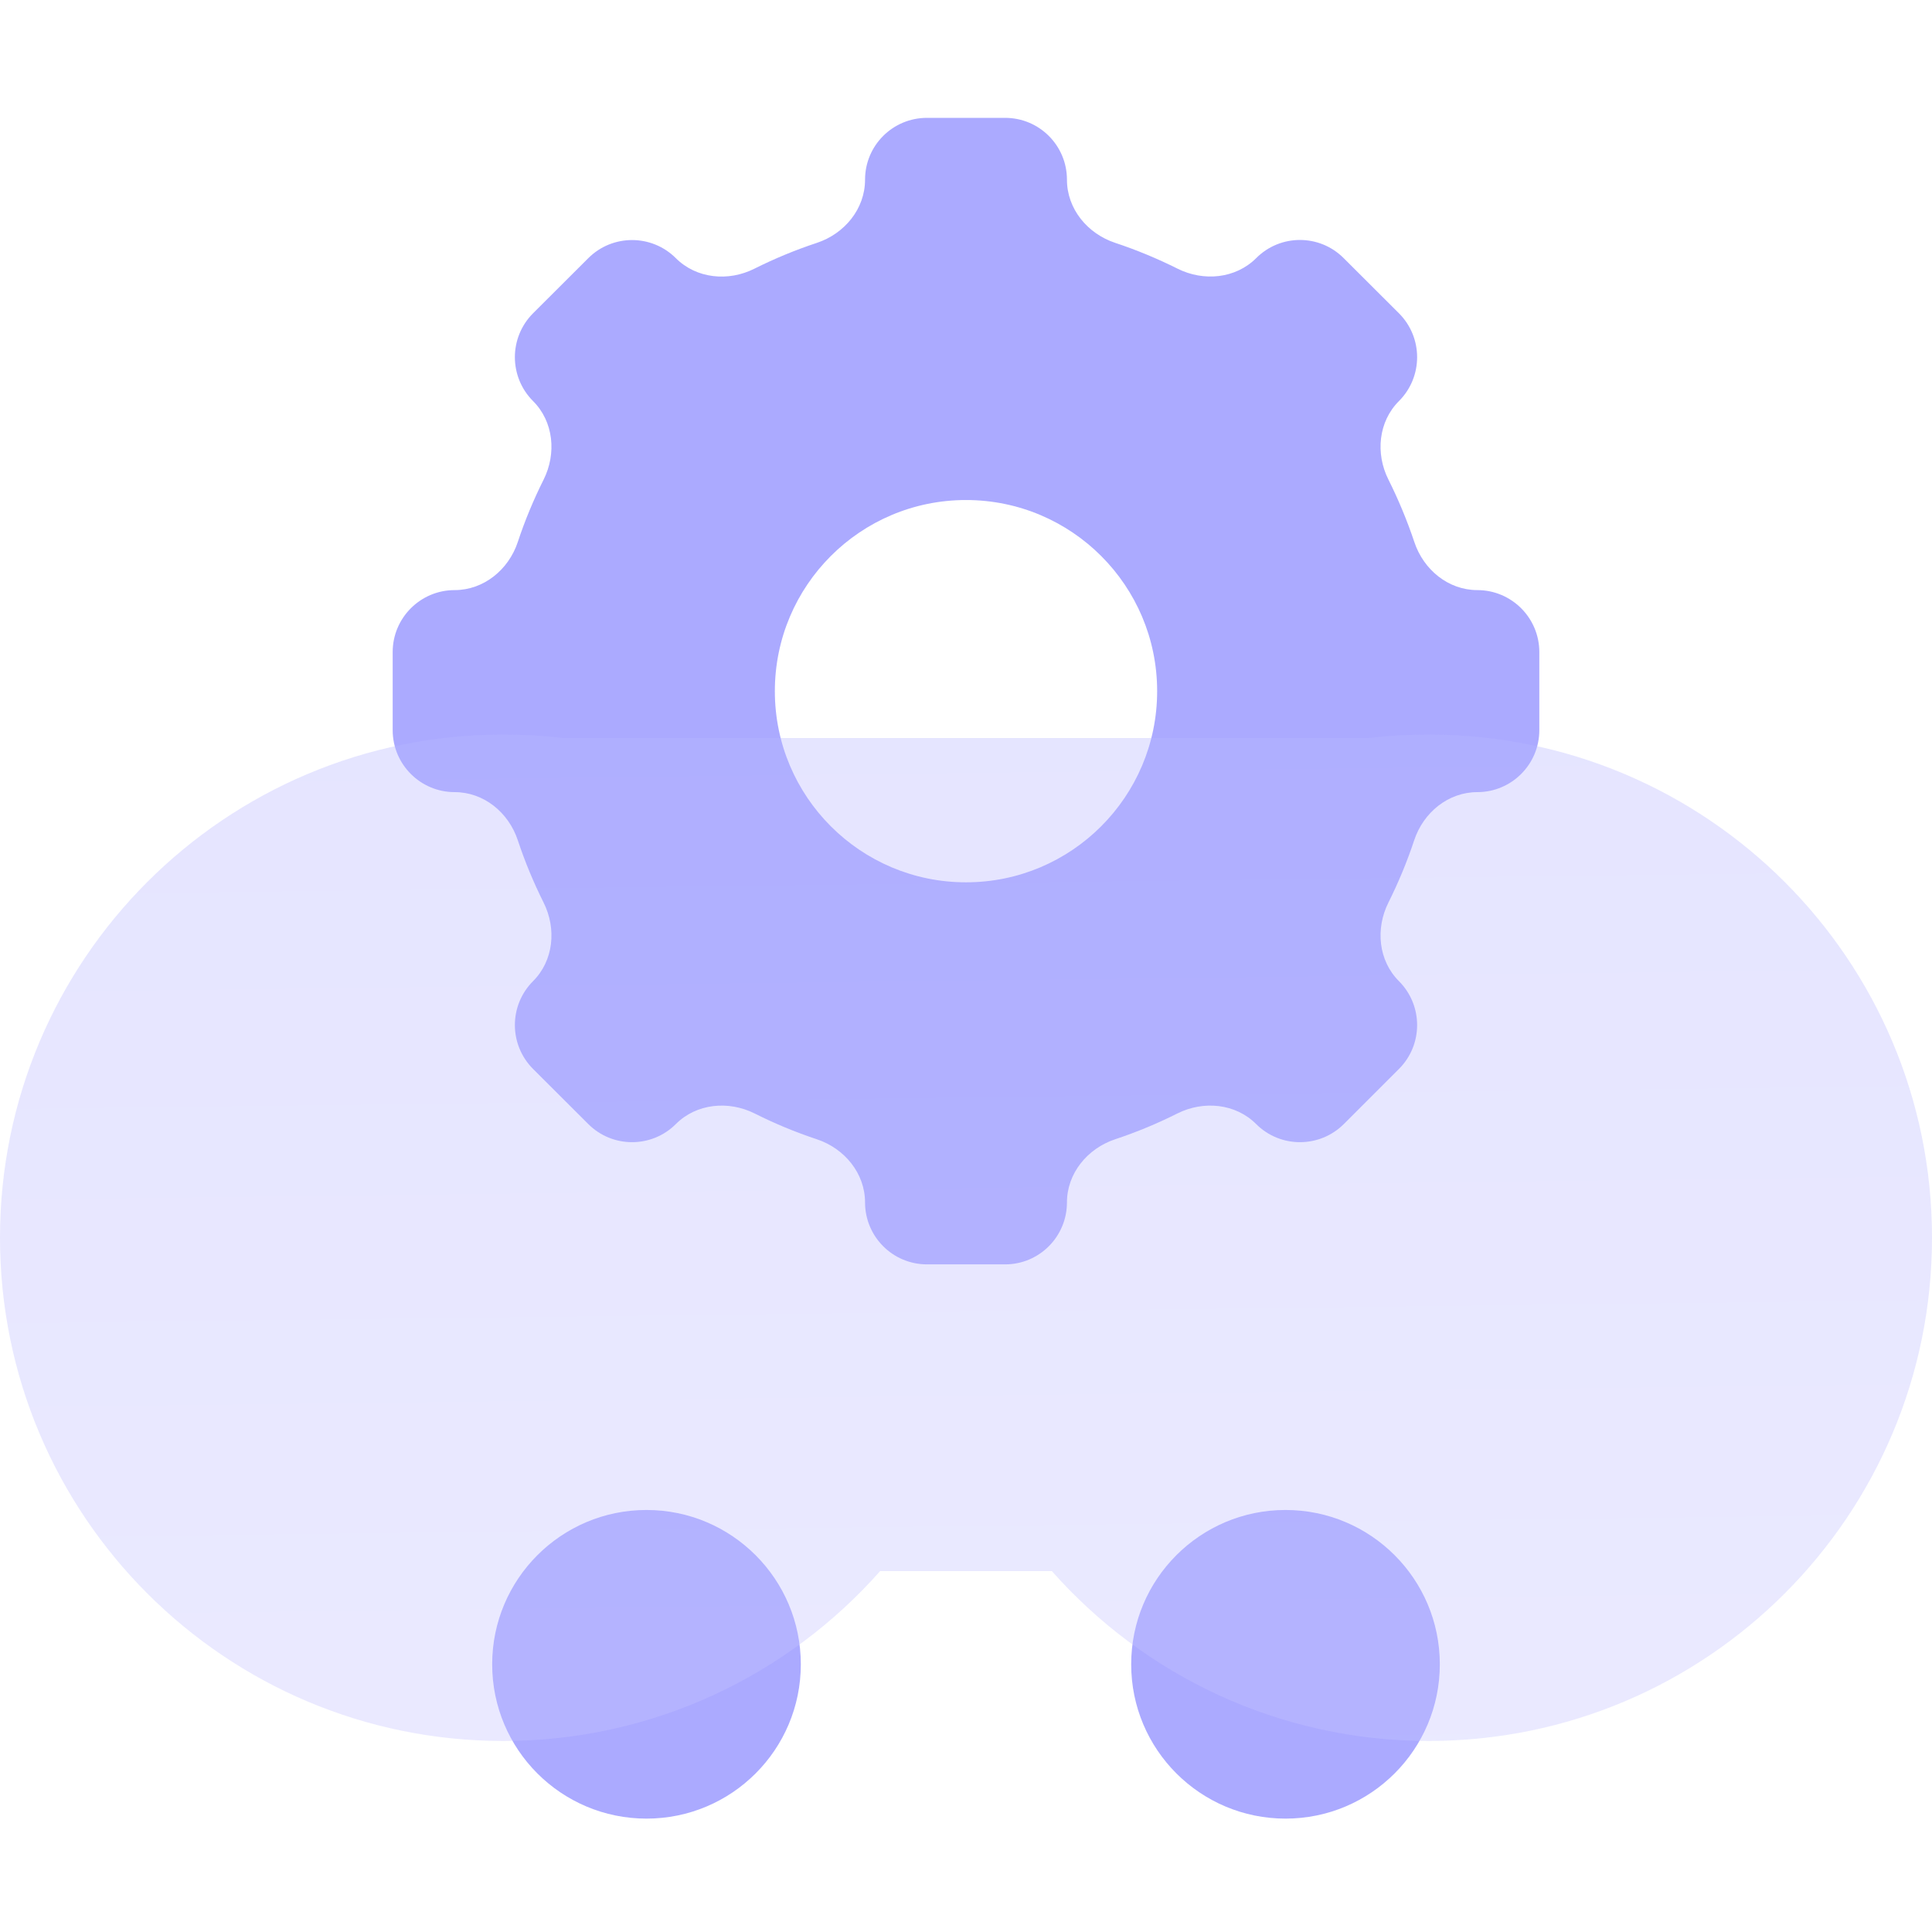
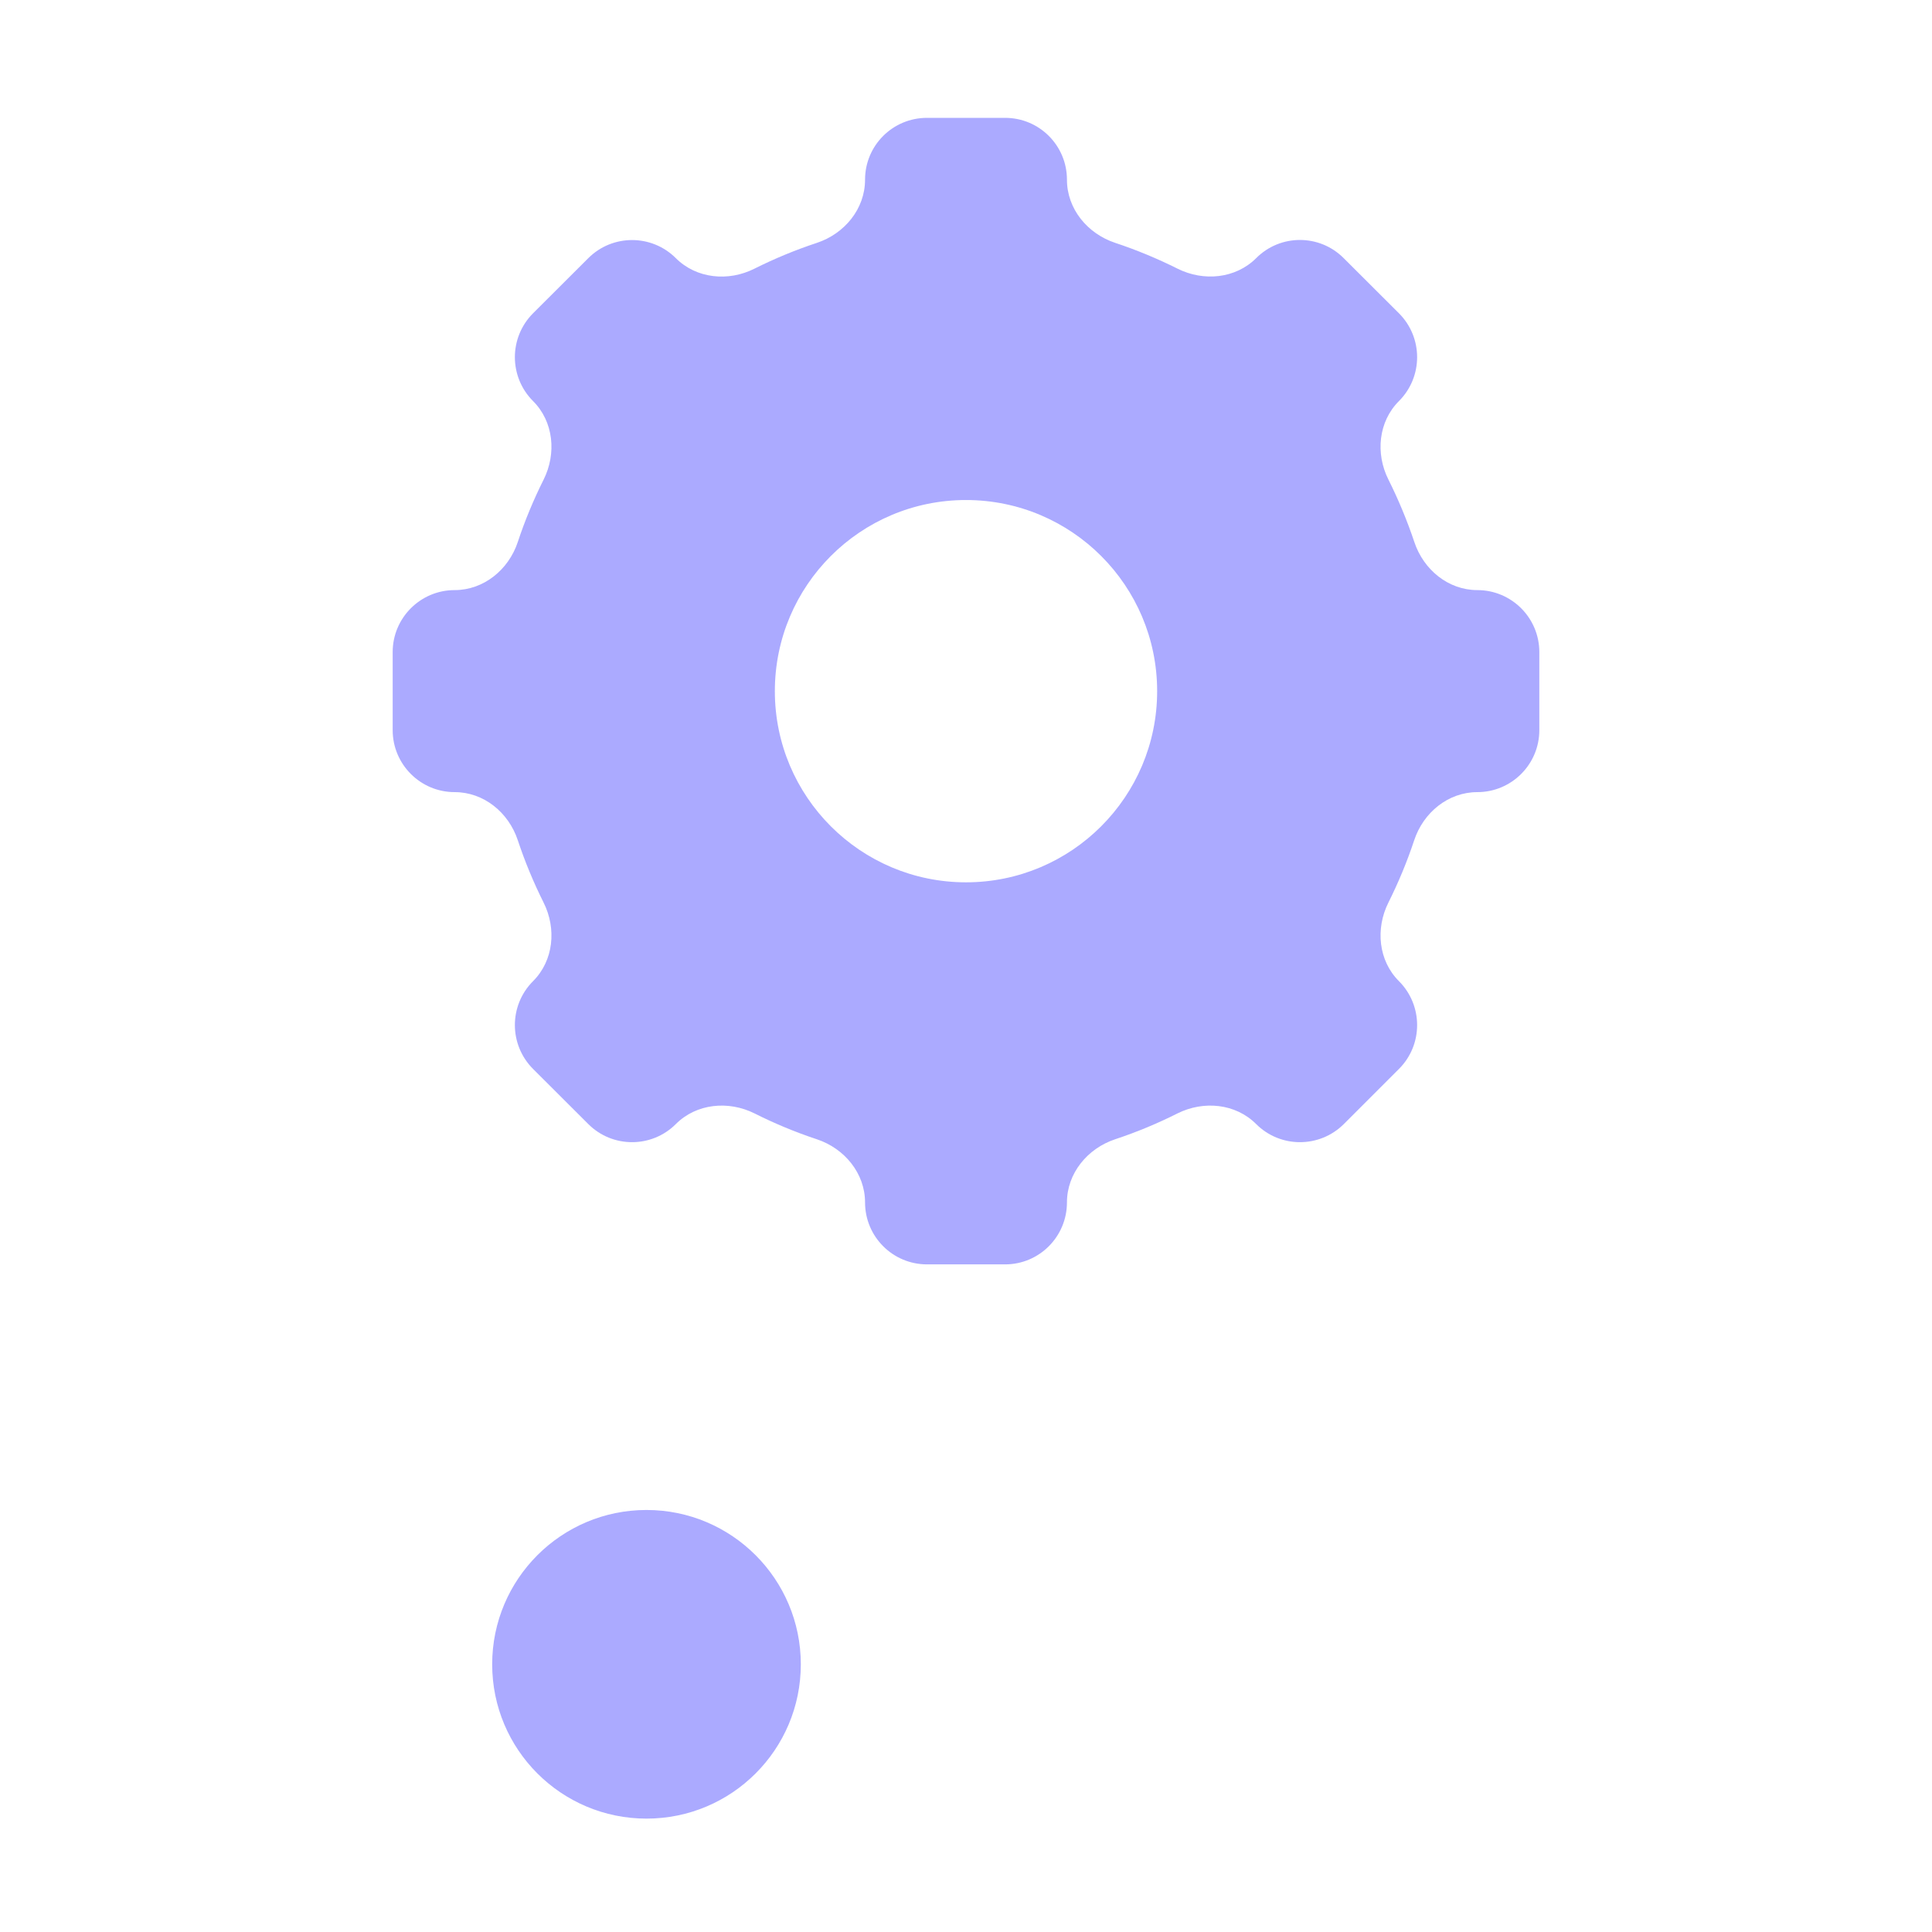
<svg xmlns="http://www.w3.org/2000/svg" fill="none" height="16" viewBox="0 0 16 16" width="16">
  <g clip-path="url(#clip0_186_16315)">
-     <circle cx="10.646" cy="13.783" fill="#ABAAFF" r="1.278" />
    <path d="M6.632 13.783C6.632 14.489 6.06 15.061 5.354 15.061C4.648 15.061 4.076 14.489 4.076 13.783C4.076 13.078 4.648 12.505 5.354 12.505C6.06 12.505 6.632 13.078 6.632 13.783Z" fill="#ABAAFF" />
    <path clip-rule="evenodd" d="M7.164 1.488C7.164 1.205 7.393 0.976 7.677 0.976H8.324C8.607 0.976 8.836 1.205 8.836 1.488V1.488C8.836 1.73 9.006 1.935 9.235 2.011C9.413 2.07 9.586 2.142 9.752 2.225C9.968 2.333 10.232 2.308 10.403 2.138V2.138C10.603 1.937 10.928 1.937 11.128 2.138L11.586 2.595C11.786 2.796 11.786 3.12 11.586 3.321V3.321C11.415 3.491 11.39 3.756 11.498 3.971C11.581 4.137 11.653 4.31 11.713 4.489C11.789 4.718 11.994 4.887 12.235 4.887V4.887C12.518 4.887 12.748 5.117 12.748 5.4V6.047C12.748 6.33 12.518 6.56 12.235 6.56V6.56C11.993 6.56 11.788 6.729 11.712 6.958C11.653 7.136 11.581 7.309 11.498 7.475C11.39 7.691 11.415 7.956 11.586 8.126V8.126C11.786 8.327 11.786 8.652 11.586 8.852L11.129 9.309C10.928 9.509 10.603 9.509 10.403 9.309V9.309C10.232 9.138 9.967 9.113 9.751 9.221C9.586 9.304 9.413 9.376 9.235 9.435C9.006 9.511 8.836 9.717 8.836 9.958V9.958C8.836 10.241 8.607 10.471 8.324 10.471H7.677C7.393 10.471 7.164 10.241 7.164 9.958V9.958C7.164 9.717 6.994 9.511 6.765 9.435C6.587 9.376 6.414 9.304 6.249 9.221C6.033 9.113 5.768 9.138 5.597 9.309V9.309C5.397 9.509 5.072 9.509 4.872 9.309L4.414 8.852C4.214 8.651 4.214 8.327 4.414 8.126V8.126C4.585 7.956 4.61 7.691 4.502 7.475C4.419 7.309 4.347 7.136 4.288 6.958C4.212 6.729 4.007 6.56 3.765 6.56V6.56C3.482 6.56 3.252 6.33 3.252 6.047V5.4C3.252 5.117 3.482 4.887 3.765 4.887V4.887C4.006 4.887 4.212 4.718 4.288 4.489C4.347 4.31 4.419 4.138 4.502 3.972C4.61 3.756 4.585 3.491 4.414 3.321V3.321C4.214 3.12 4.214 2.796 4.414 2.595L4.872 2.138C5.072 1.938 5.397 1.938 5.597 2.138V2.138C5.767 2.308 6.032 2.334 6.248 2.225C6.414 2.142 6.587 2.07 6.766 2.011C6.994 1.935 7.164 1.73 7.164 1.488V1.488ZM8 7.307C8.874 7.307 9.583 6.598 9.583 5.724C9.583 4.849 8.874 4.141 8 4.141C7.126 4.141 6.417 4.849 6.417 5.724C6.417 6.598 7.126 7.307 8 7.307Z" fill="#ABAAFF" fill-rule="evenodd" />
-     <path clip-rule="evenodd" d="M8.711 13.011H7.289C6.526 13.874 5.41 14.418 4.168 14.418C1.866 14.418 0 12.552 0 10.25C0 7.948 1.866 6.083 4.168 6.083C4.335 6.083 4.501 6.092 4.663 6.112H11.337C11.499 6.092 11.665 6.083 11.832 6.083C14.134 6.083 16 7.948 16 10.25C16 12.552 14.134 14.418 11.832 14.418C10.59 14.418 9.474 13.874 8.711 13.011Z" fill="url(#paint0_linear_186_16315)" fill-opacity="0.6" fill-rule="evenodd" opacity="0.6" />
  </g>
  <defs>
    <linearGradient gradientUnits="userSpaceOnUse" id="paint0_linear_186_16315" x1="5.329" x2="4.954" y1="20.629" y2="-10.427">
      <stop offset="0.093" stop-color="#CBC9FF" />
      <stop offset="0.73" stop-color="#ABAAFF" />
    </linearGradient>
    <clipPath id="clip0_186_16315">
      <rect fill="white" height="16" width="16" />
    </clipPath>
  </defs>
</svg>